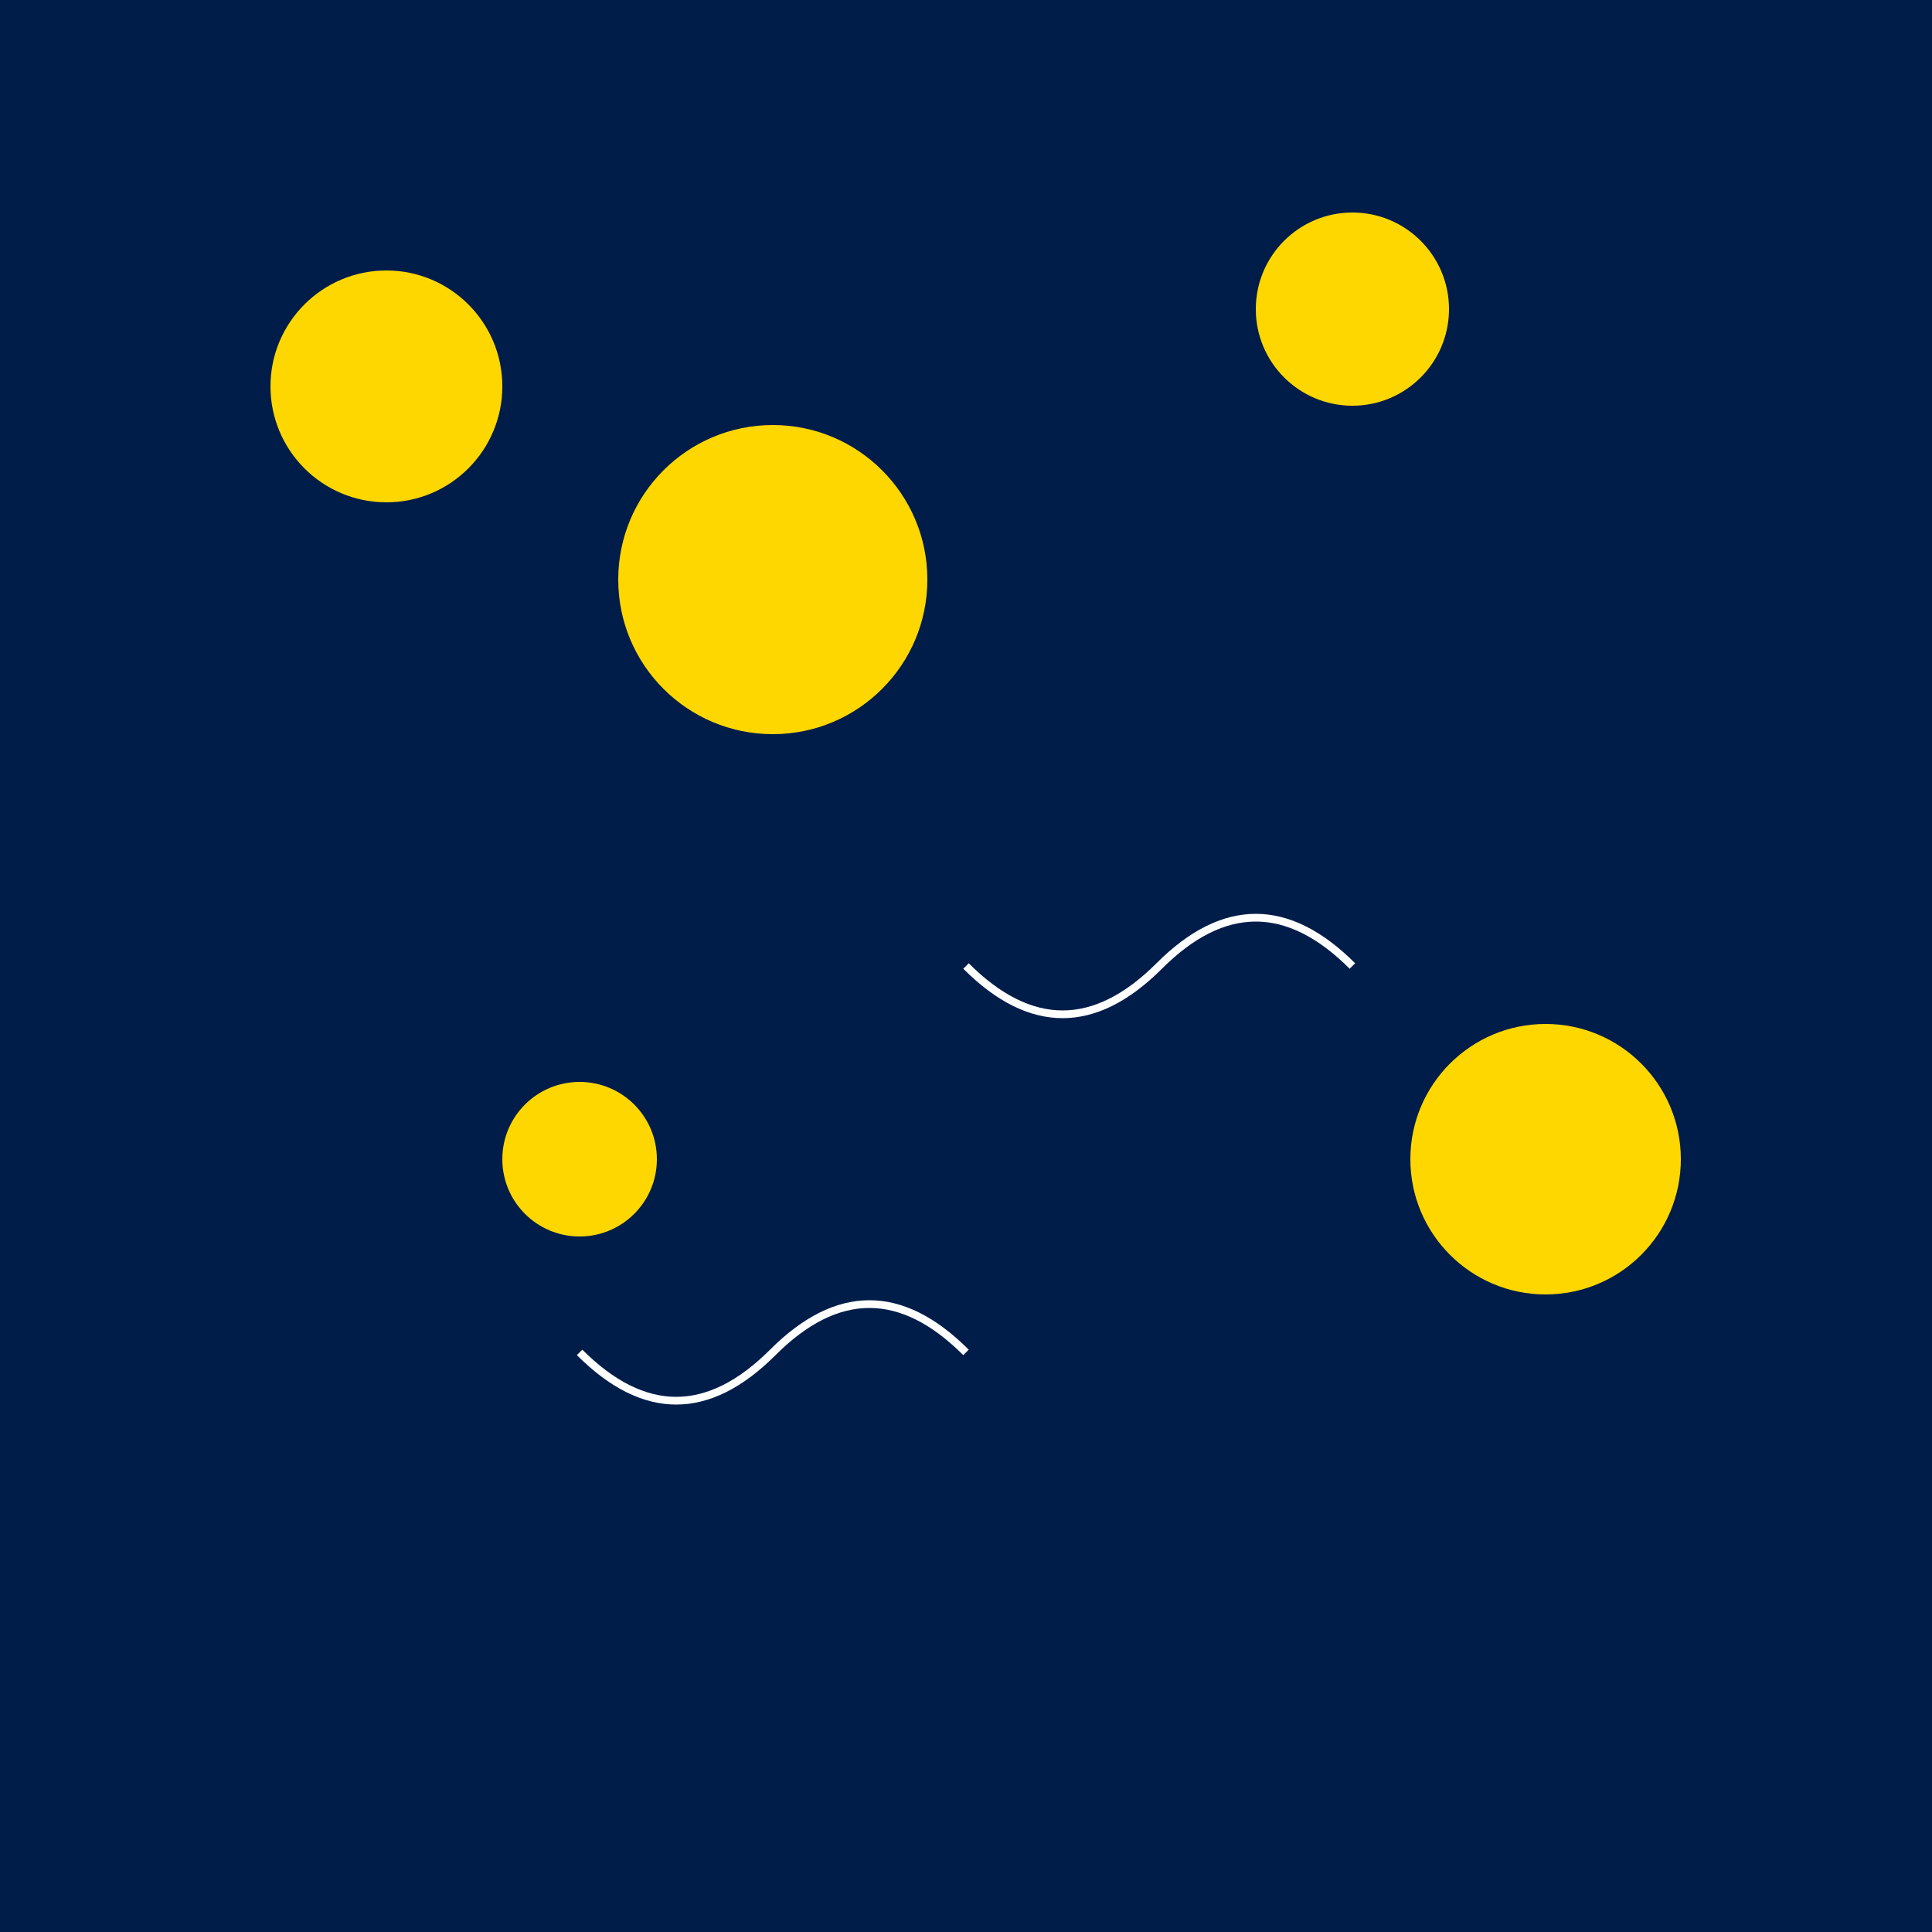
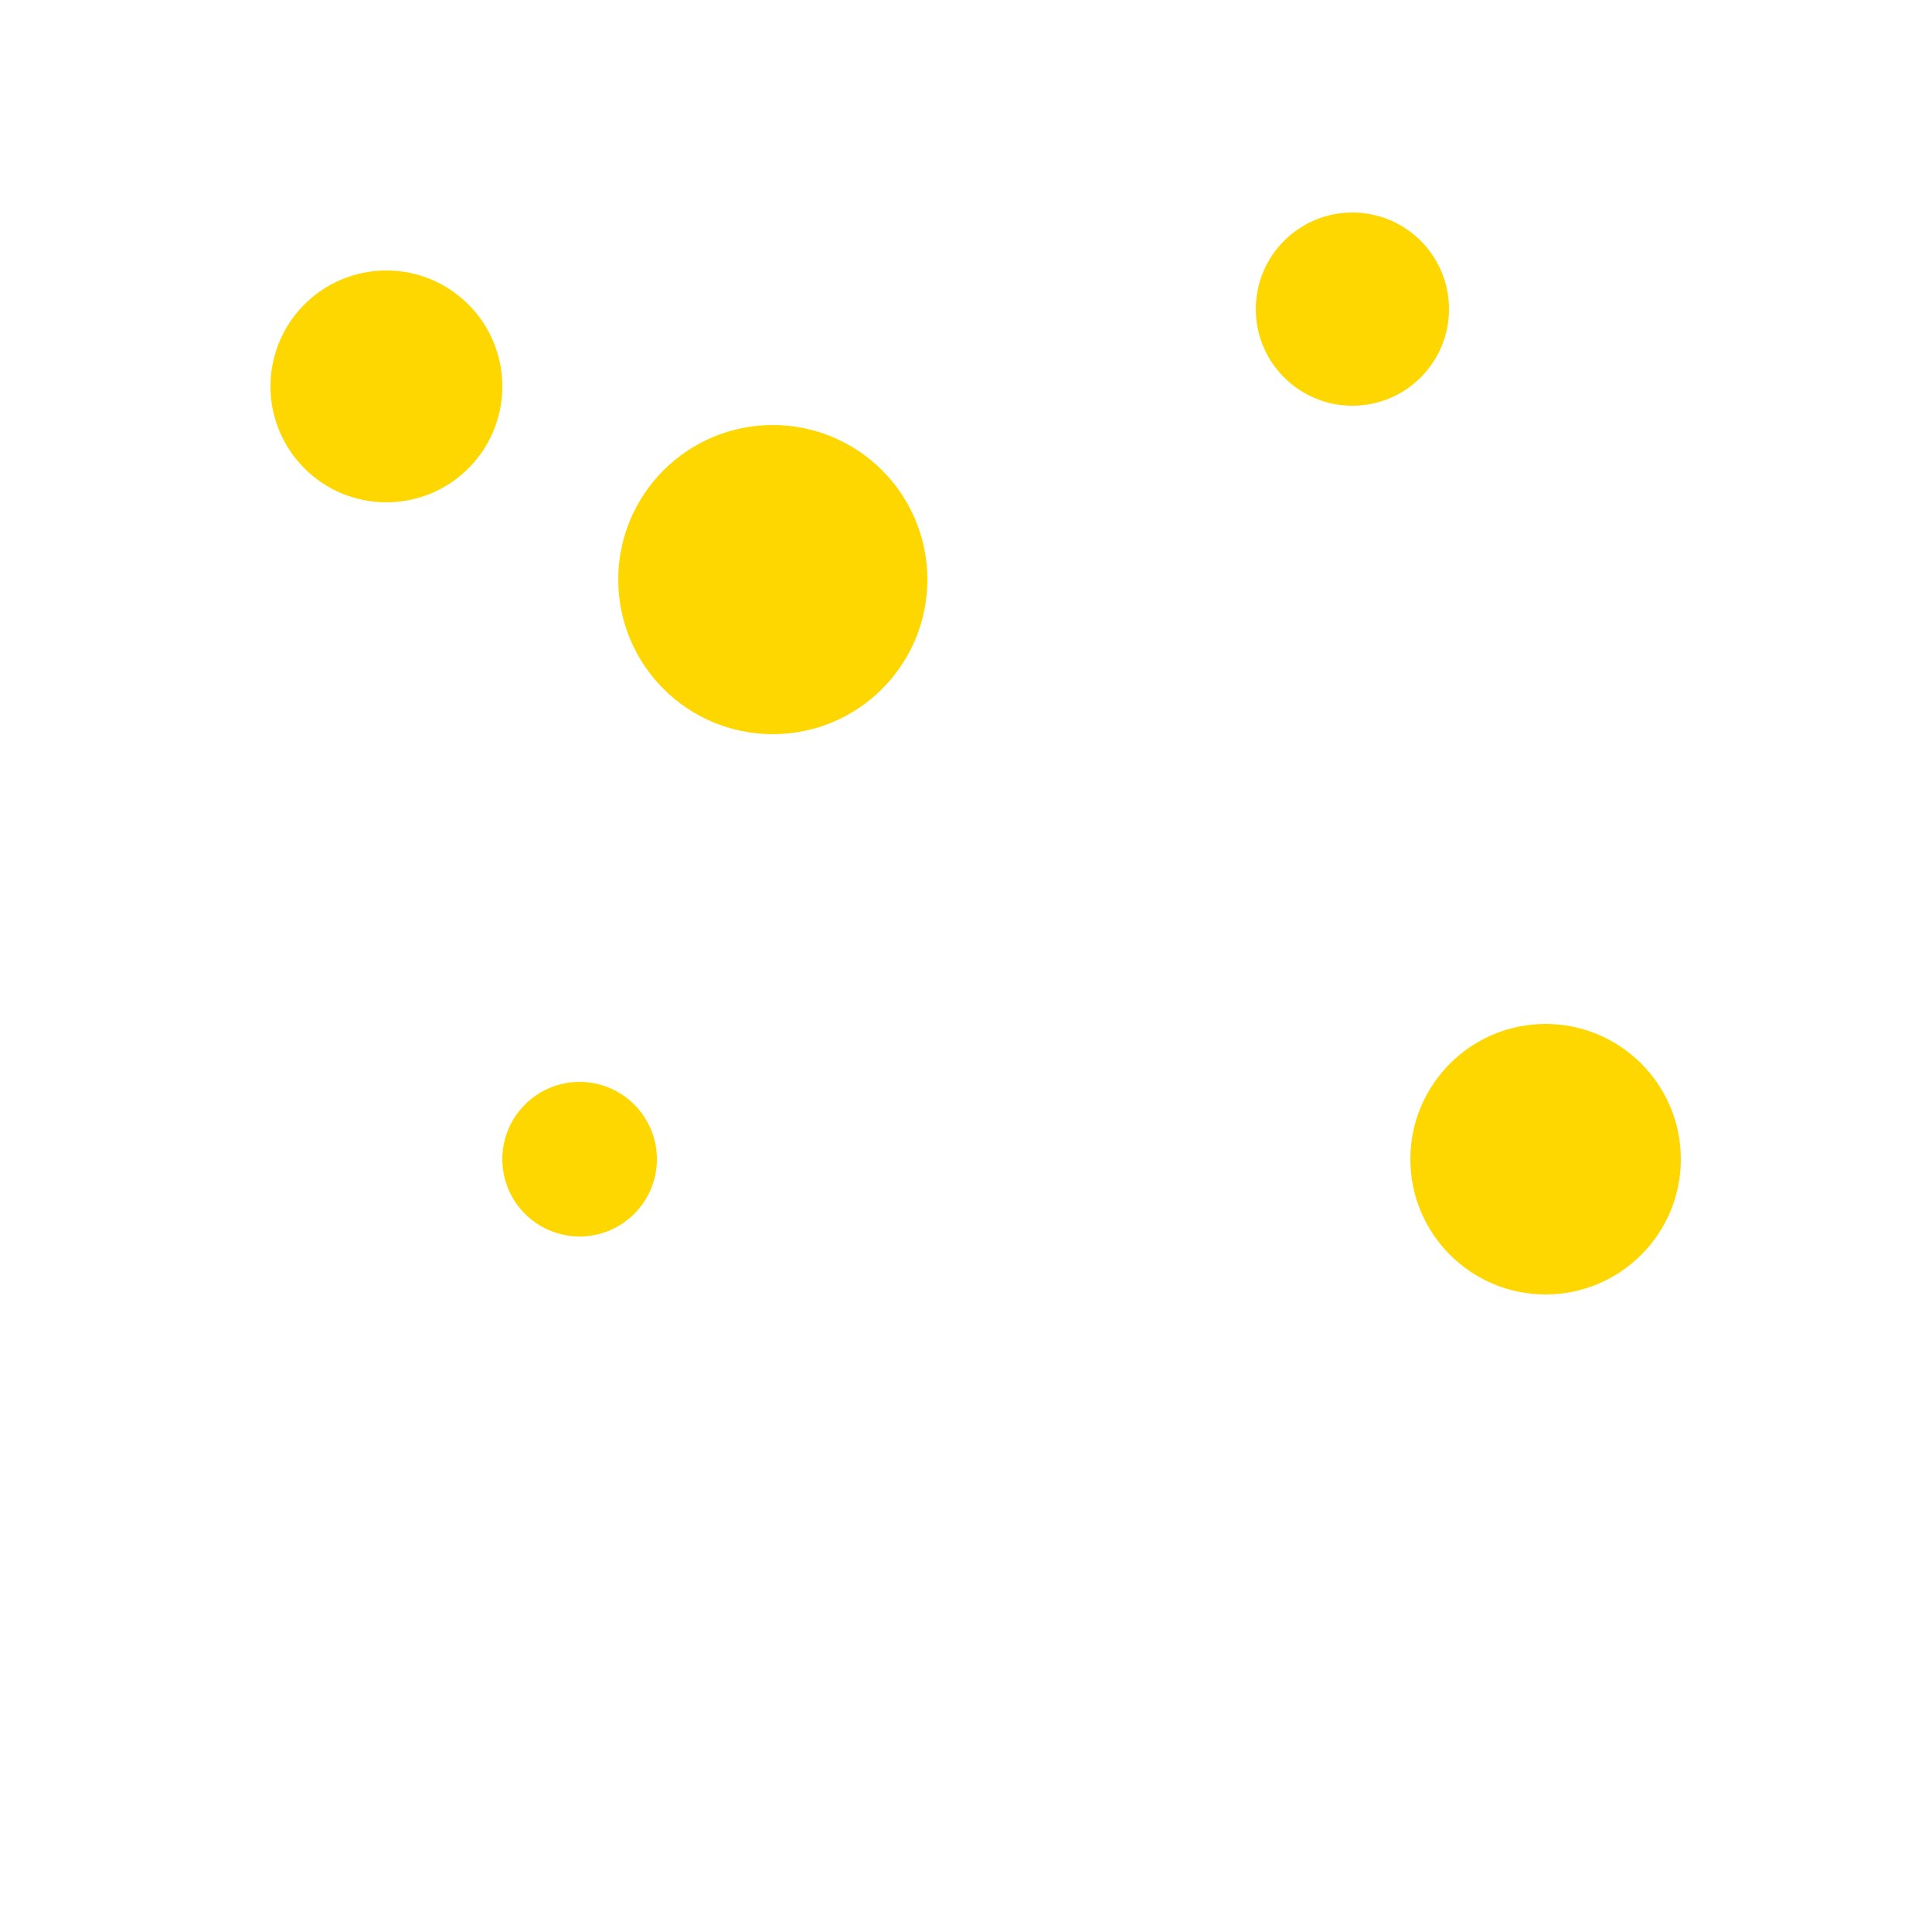
<svg xmlns="http://www.w3.org/2000/svg" version="1.1" id="starrynight" xml:space="preserve" width="500px" height="500px" viewBox="0 0 500 500">
  <defs>
    <style type="text/css">
      .star { fill: #FFD700; }
      .night-sky { fill: #001D4A; }
    </style>
  </defs>
-   <rect x="0" y="0" width="500" height="500" class="night-sky" />
  <circle cx="100" cy="100" r="30" class="star" />
  <circle cx="200" cy="150" r="40" class="star" />
  <circle cx="350" cy="80" r="25" class="star" />
  <circle cx="400" cy="300" r="35" class="star" />
  <circle cx="150" cy="300" r="20" class="star" />
  <path d="M250 250 Q275 275 300 250 Q325 225 350 250" fill="none" stroke="#FFFFFF" stroke-width="2" />
-   <path d="M150 350 Q175 375 200 350 Q225 325 250 350" fill="none" stroke="#FFFFFF" stroke-width="2" />
</svg>